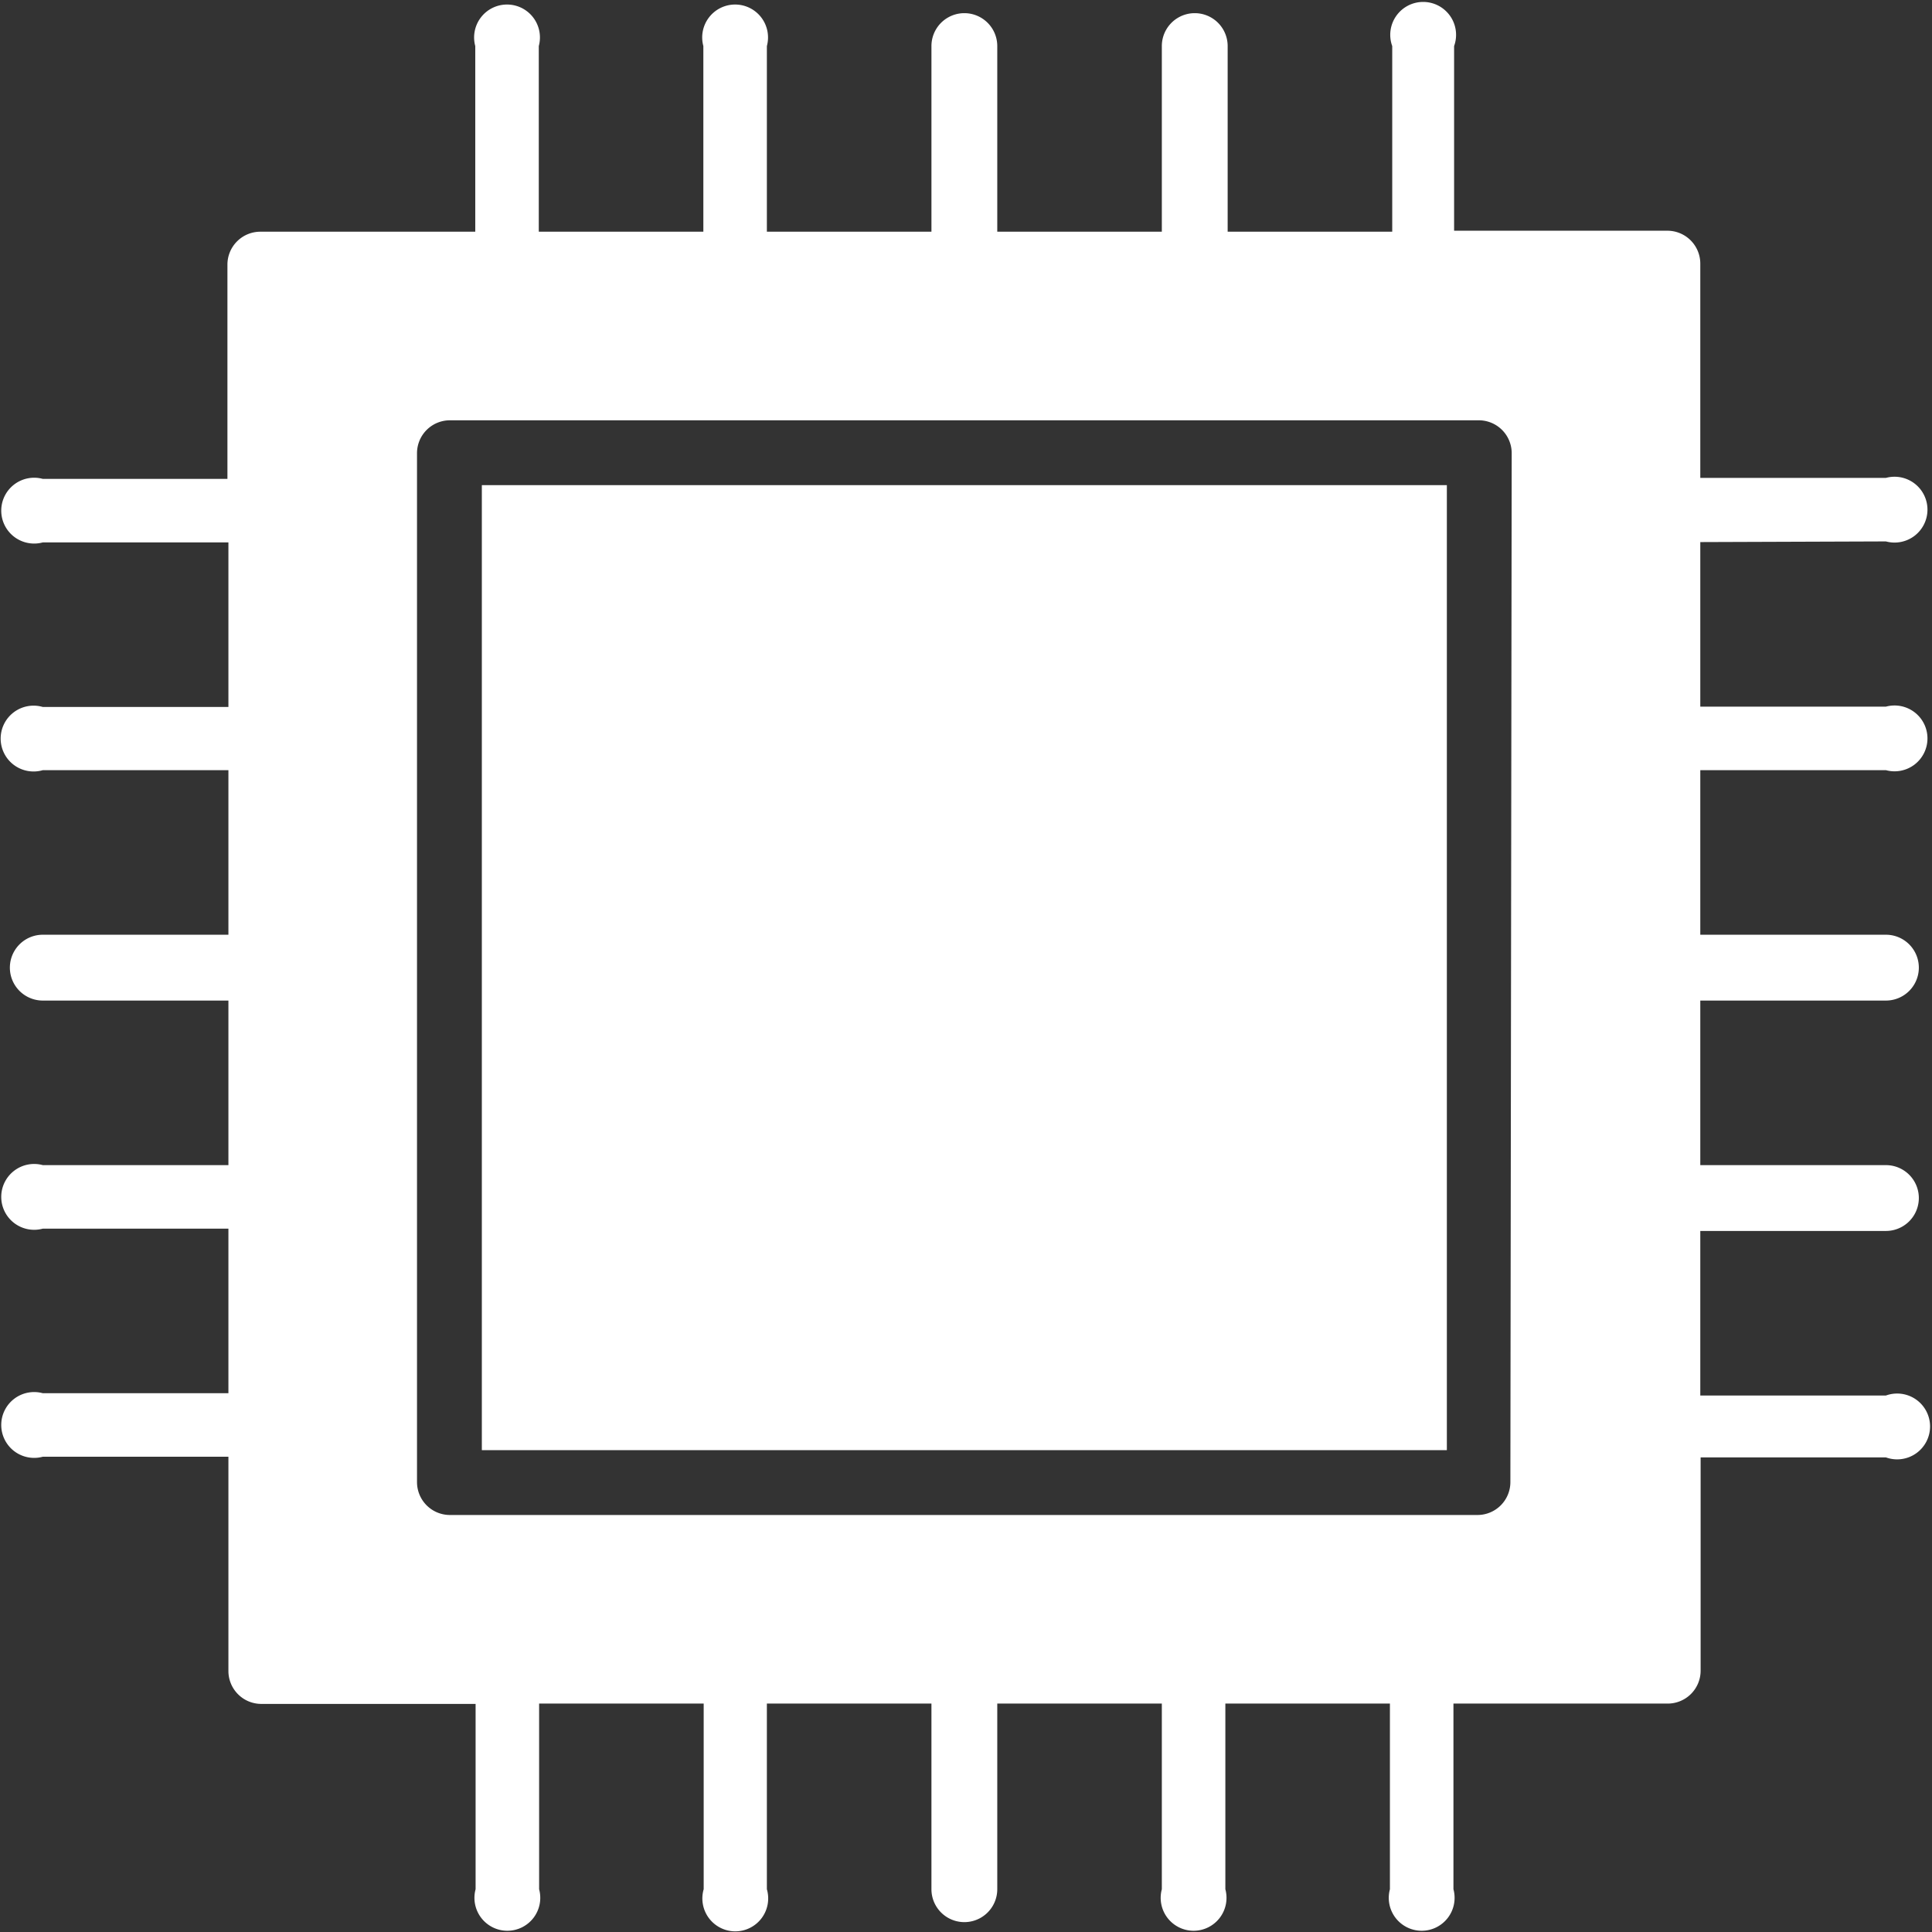
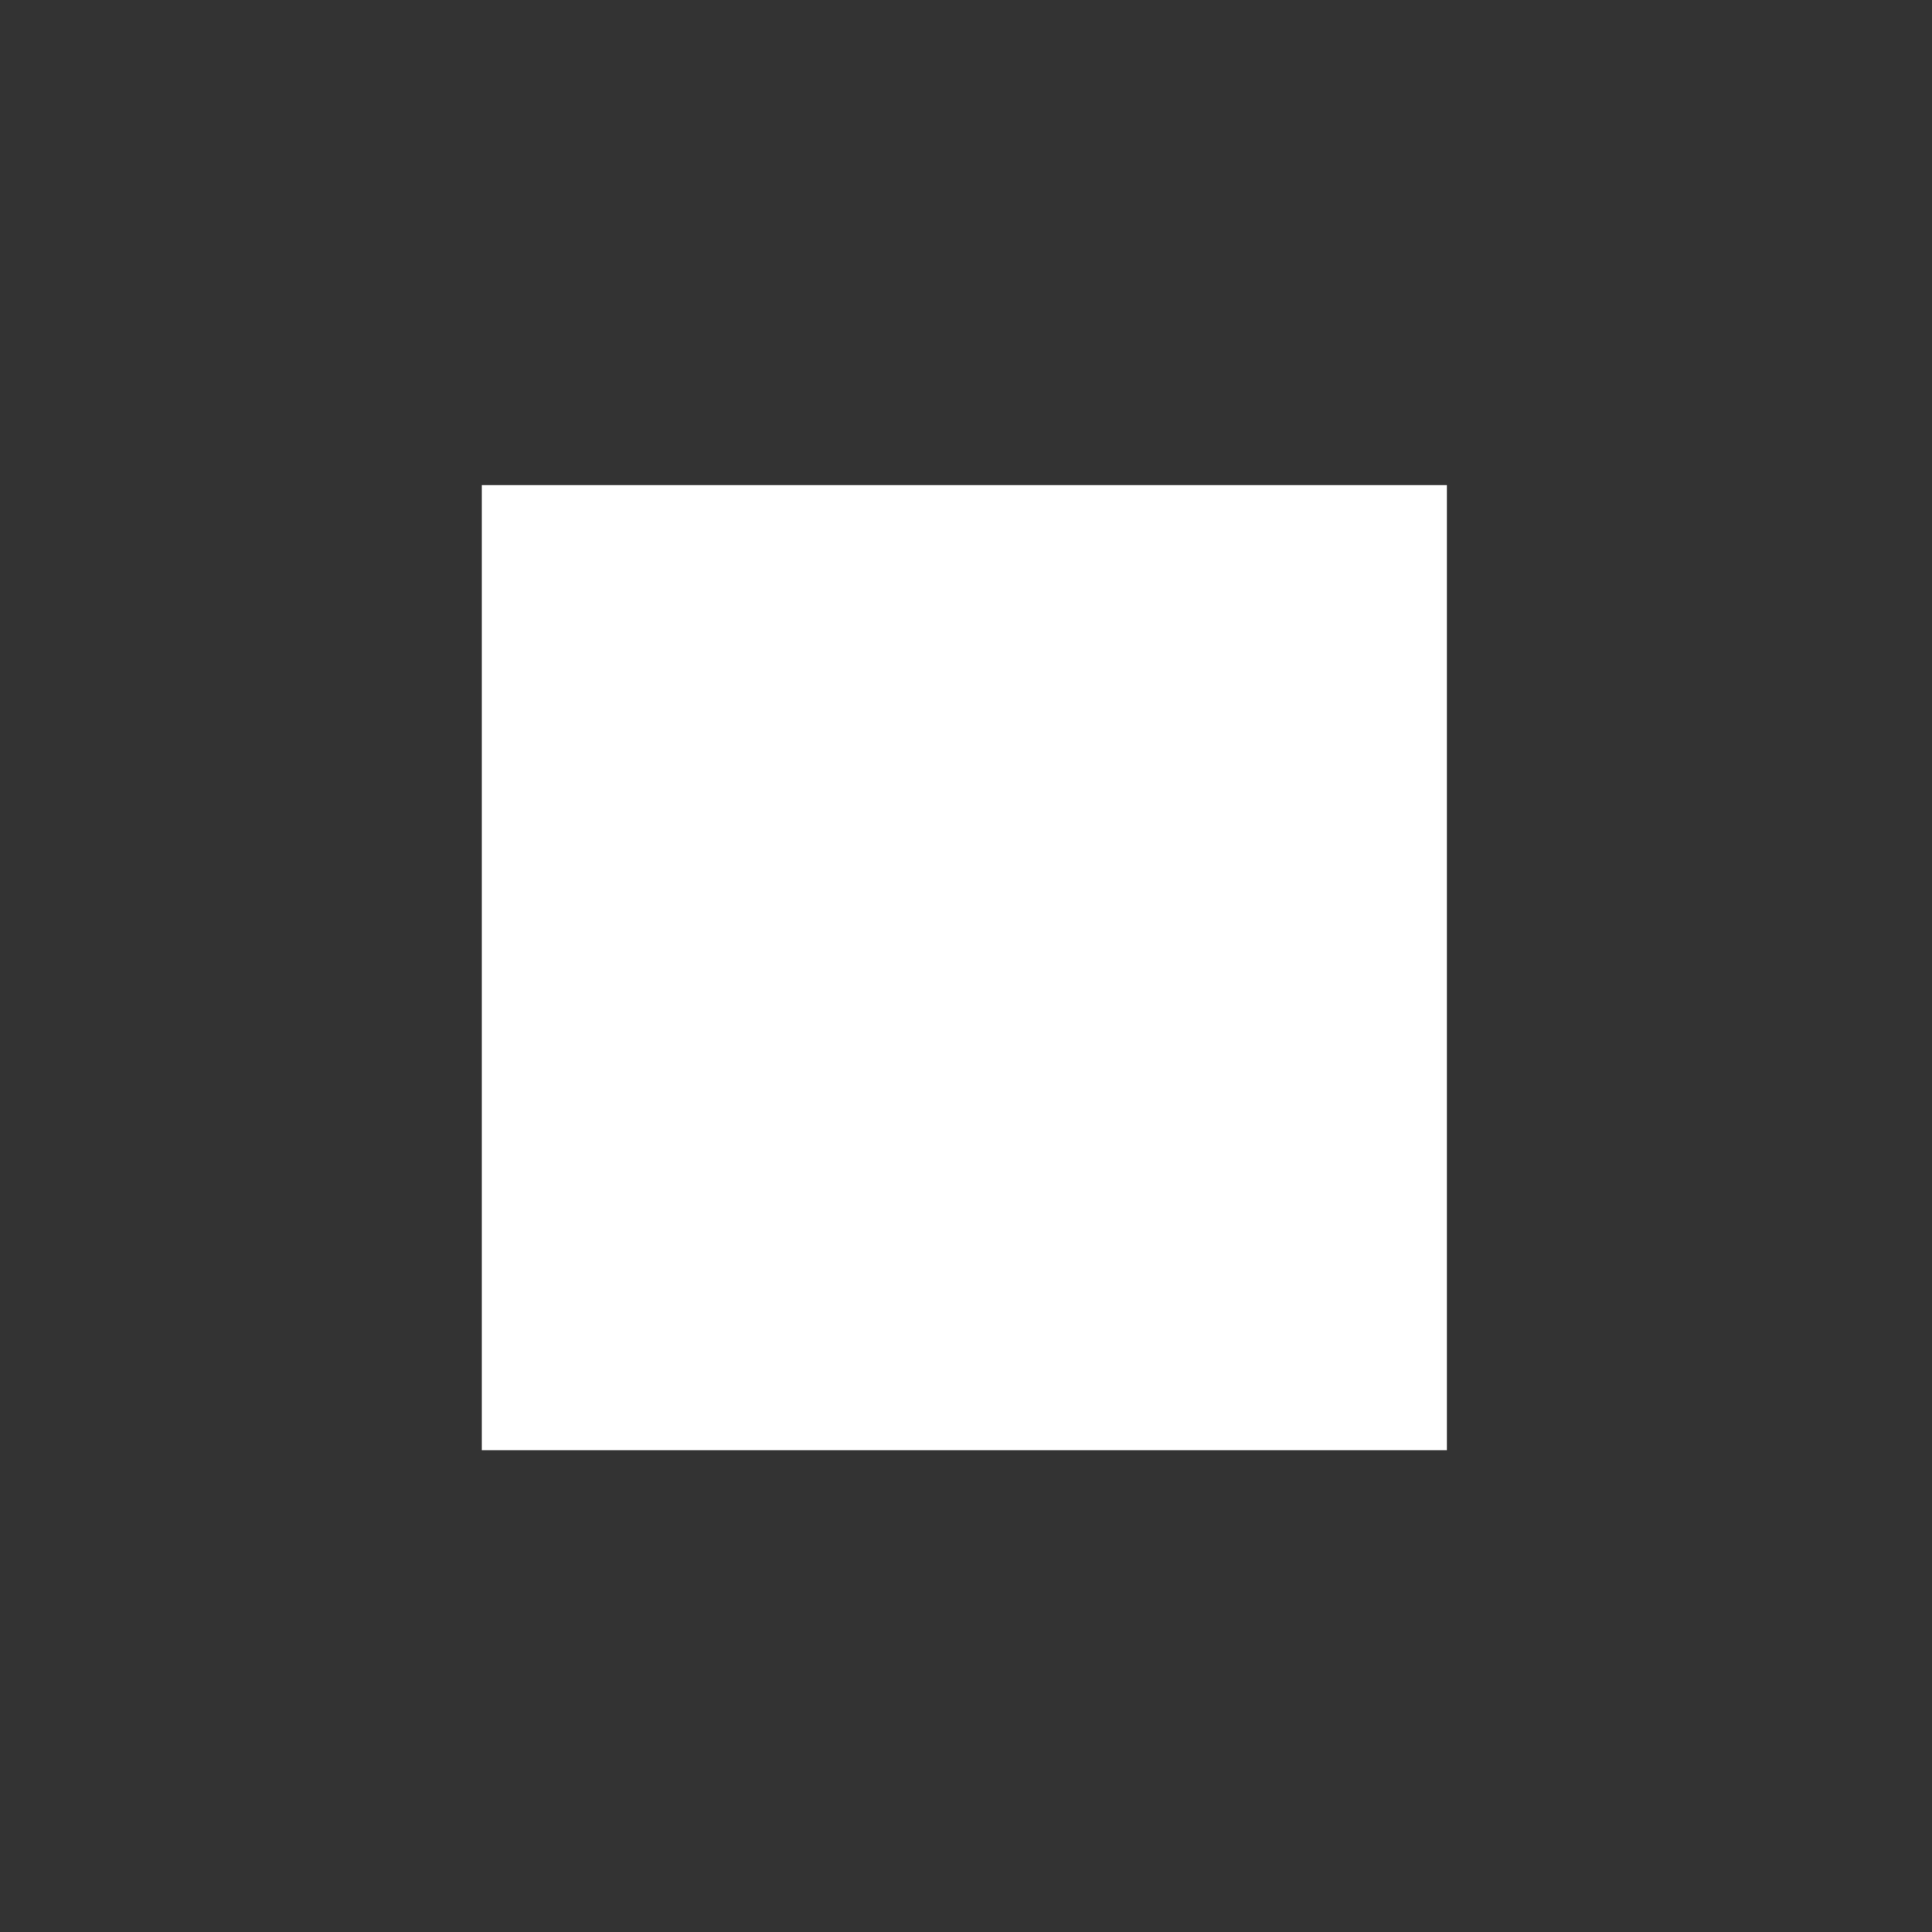
<svg xmlns="http://www.w3.org/2000/svg" data-name="Layer 2" fill="#ffffff" height="58.7" preserveAspectRatio="xMidYMid meet" version="1" viewBox="2.7 2.6 58.7 58.7" width="58.7" zoomAndPan="magnify">
  <rect x="2.7" y="2.6" width="58.7" height="58.7" fill="#333333" stroke="none" />
  <g id="change1_1">
    <path d="M17.34 17.34H46.66V46.66H17.34z" />
  </g>
  <g id="change1_2">
-     <path d="M60,19.05a1,1,0,1,0,0-1.93H54.36V10.61a1,1,0,0,0-1-1H46.88V4A1,1,0,1,0,45,4V9.64h-5V4A1,1,0,1,0,38,4V9.64H33V4A1,1,0,1,0,31,4V9.64H26V4a1,1,0,1,0-1.93,0V9.64h-5V4a1,1,0,1,0-1.93,0V9.64H10.61a1,1,0,0,0-1,1v6.51H4a1,1,0,1,0,0,1.93H9.64v5H4A1,1,0,1,0,4,26H9.64v5H4A1,1,0,0,0,4,33H9.64v5H4a1,1,0,1,0,0,1.93H9.64v5H4a1,1,0,1,0,0,1.93H9.64v6.51a1,1,0,0,0,1,1h6.51V60a1,1,0,1,0,1.93,0V54.36h5V60A1,1,0,1,0,26,60V54.36h5V60A1,1,0,0,0,33,60V54.36h5V60a1,1,0,1,0,1.93,0V54.36h5V60a1,1,0,1,0,1.93,0V54.36h6.51a1,1,0,0,0,1-1V46.88H60A1,1,0,1,0,60,45H54.36v-5H60A1,1,0,1,0,60,38H54.36V33H60A1,1,0,0,0,60,31H54.36V26H60a1,1,0,1,0,0-1.93H54.36v-5ZM48.59,47.63a1,1,0,0,1-1,1H16.37a1,1,0,0,1-1-1V16.37a1,1,0,0,1,1-1H47.63a1,1,0,0,1,1,1Z" />
-   </g>
+     </g>
</svg>